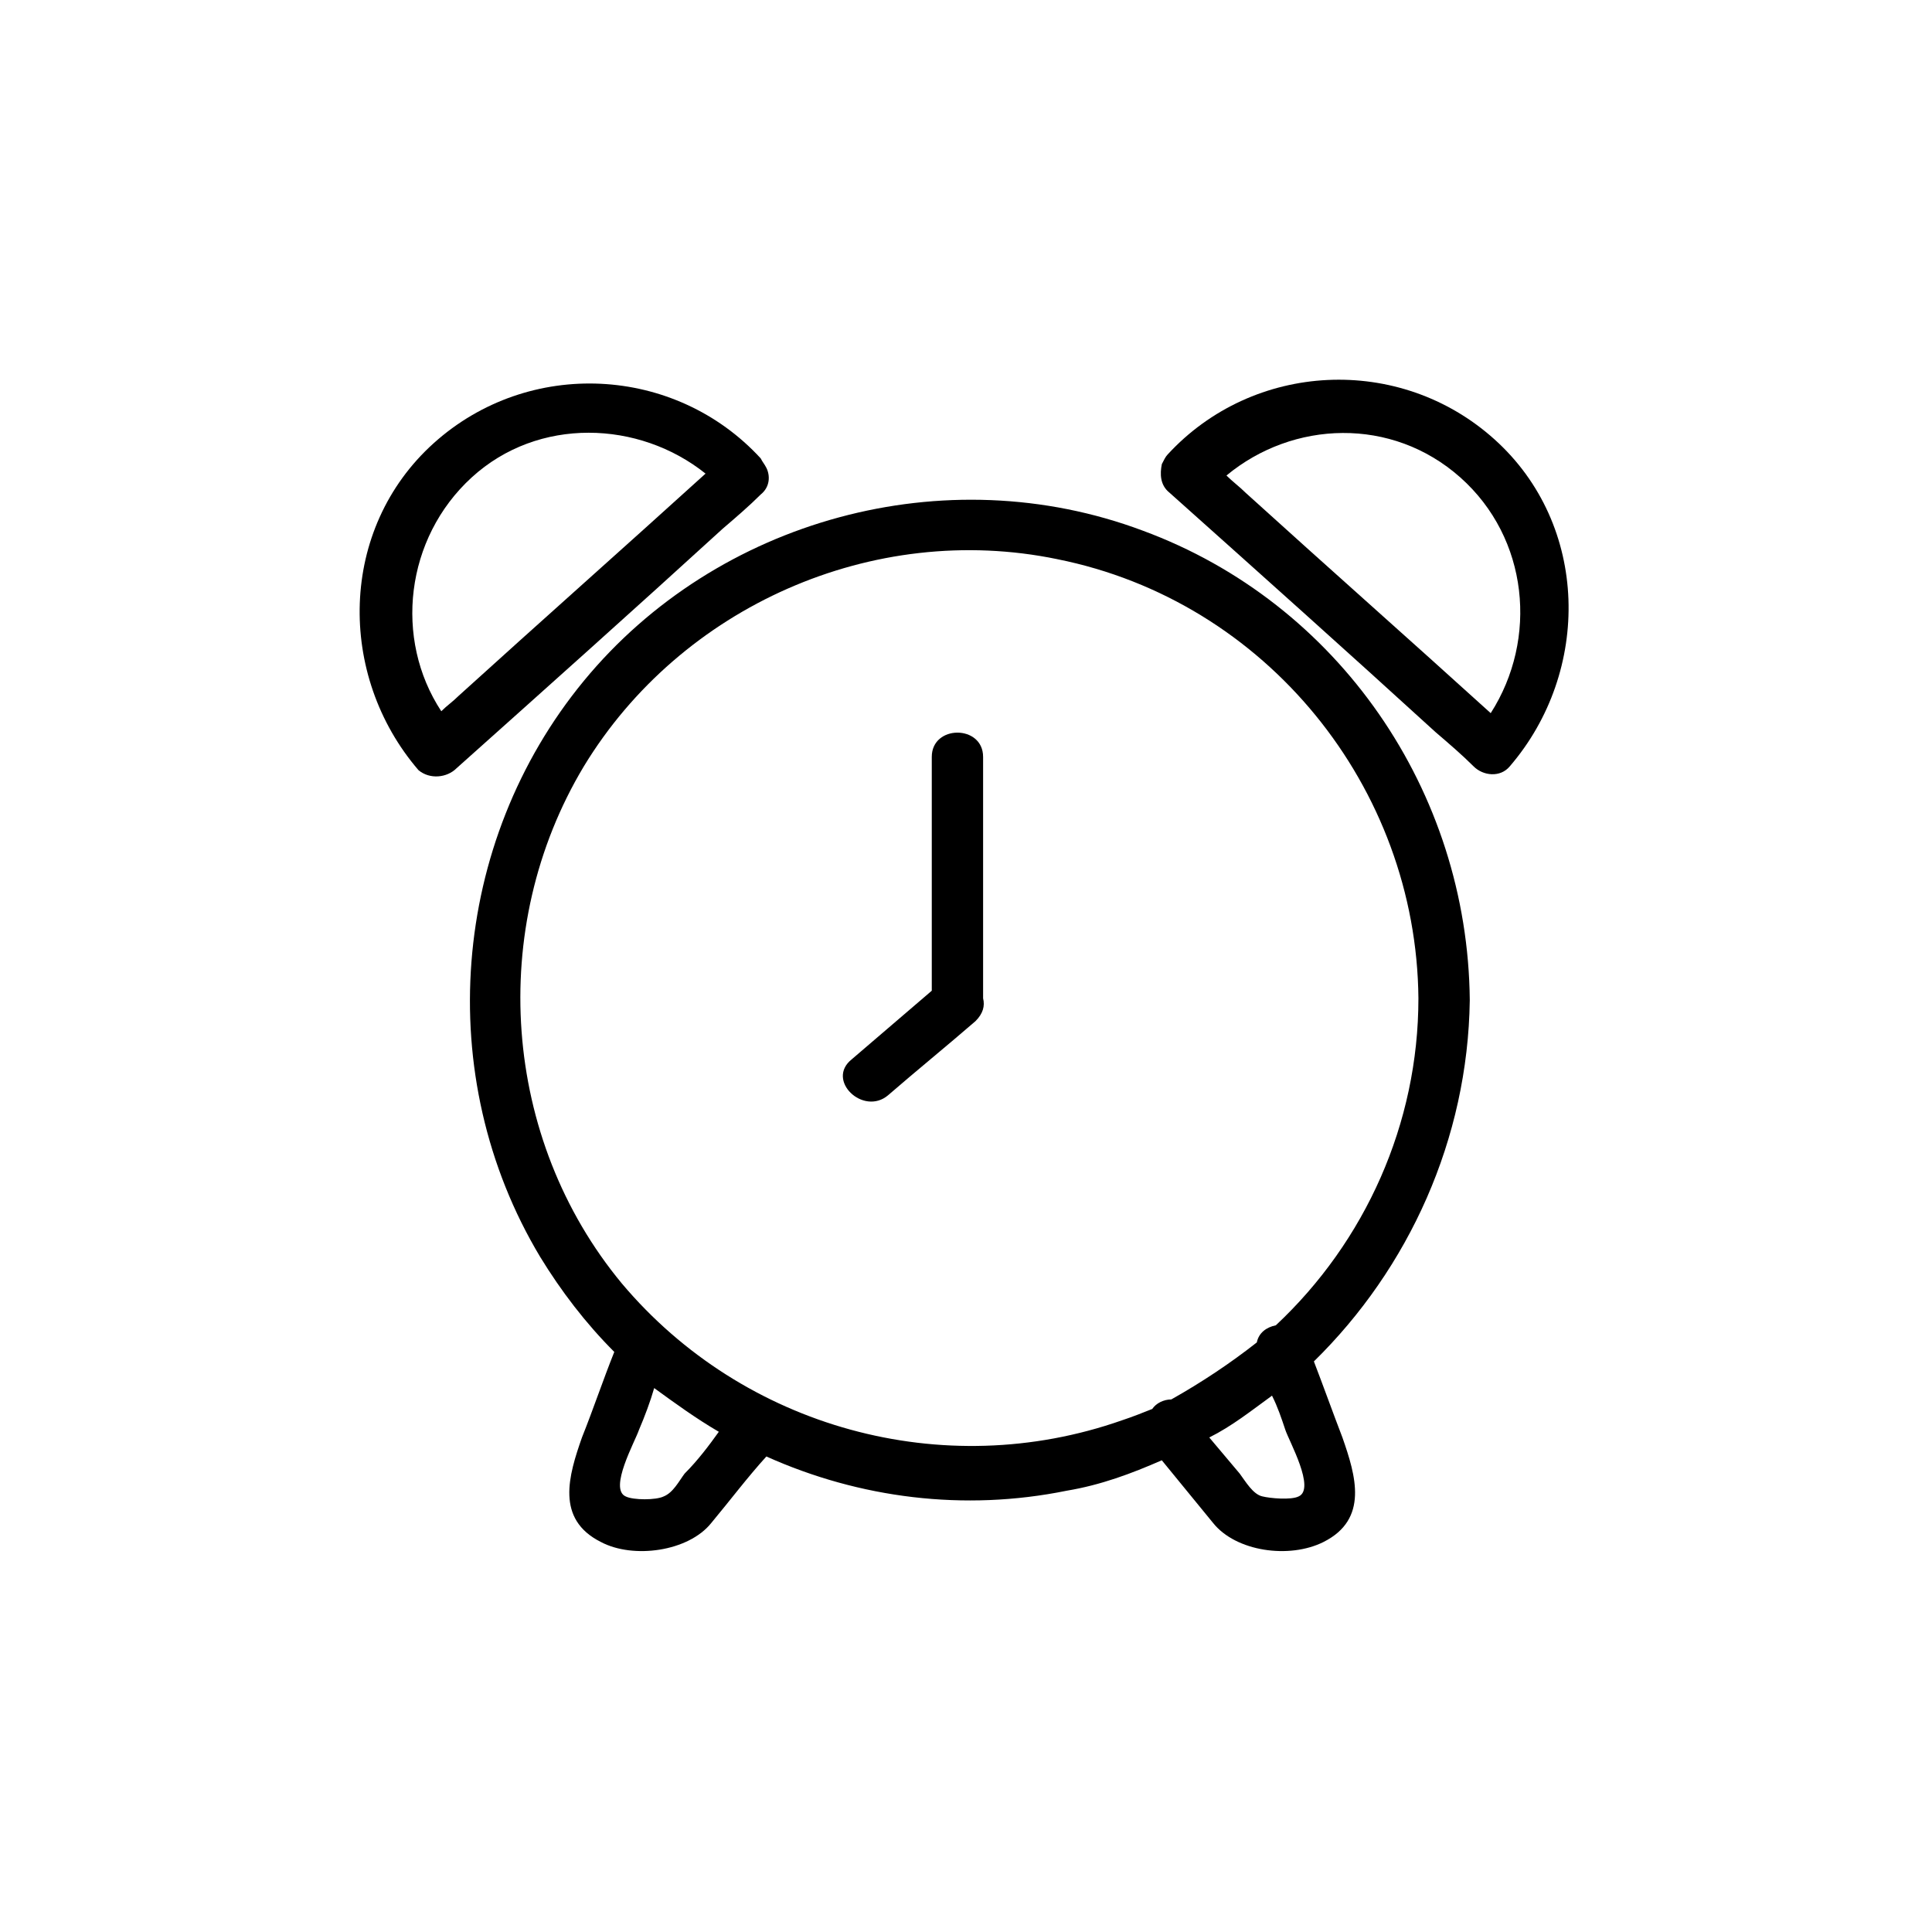
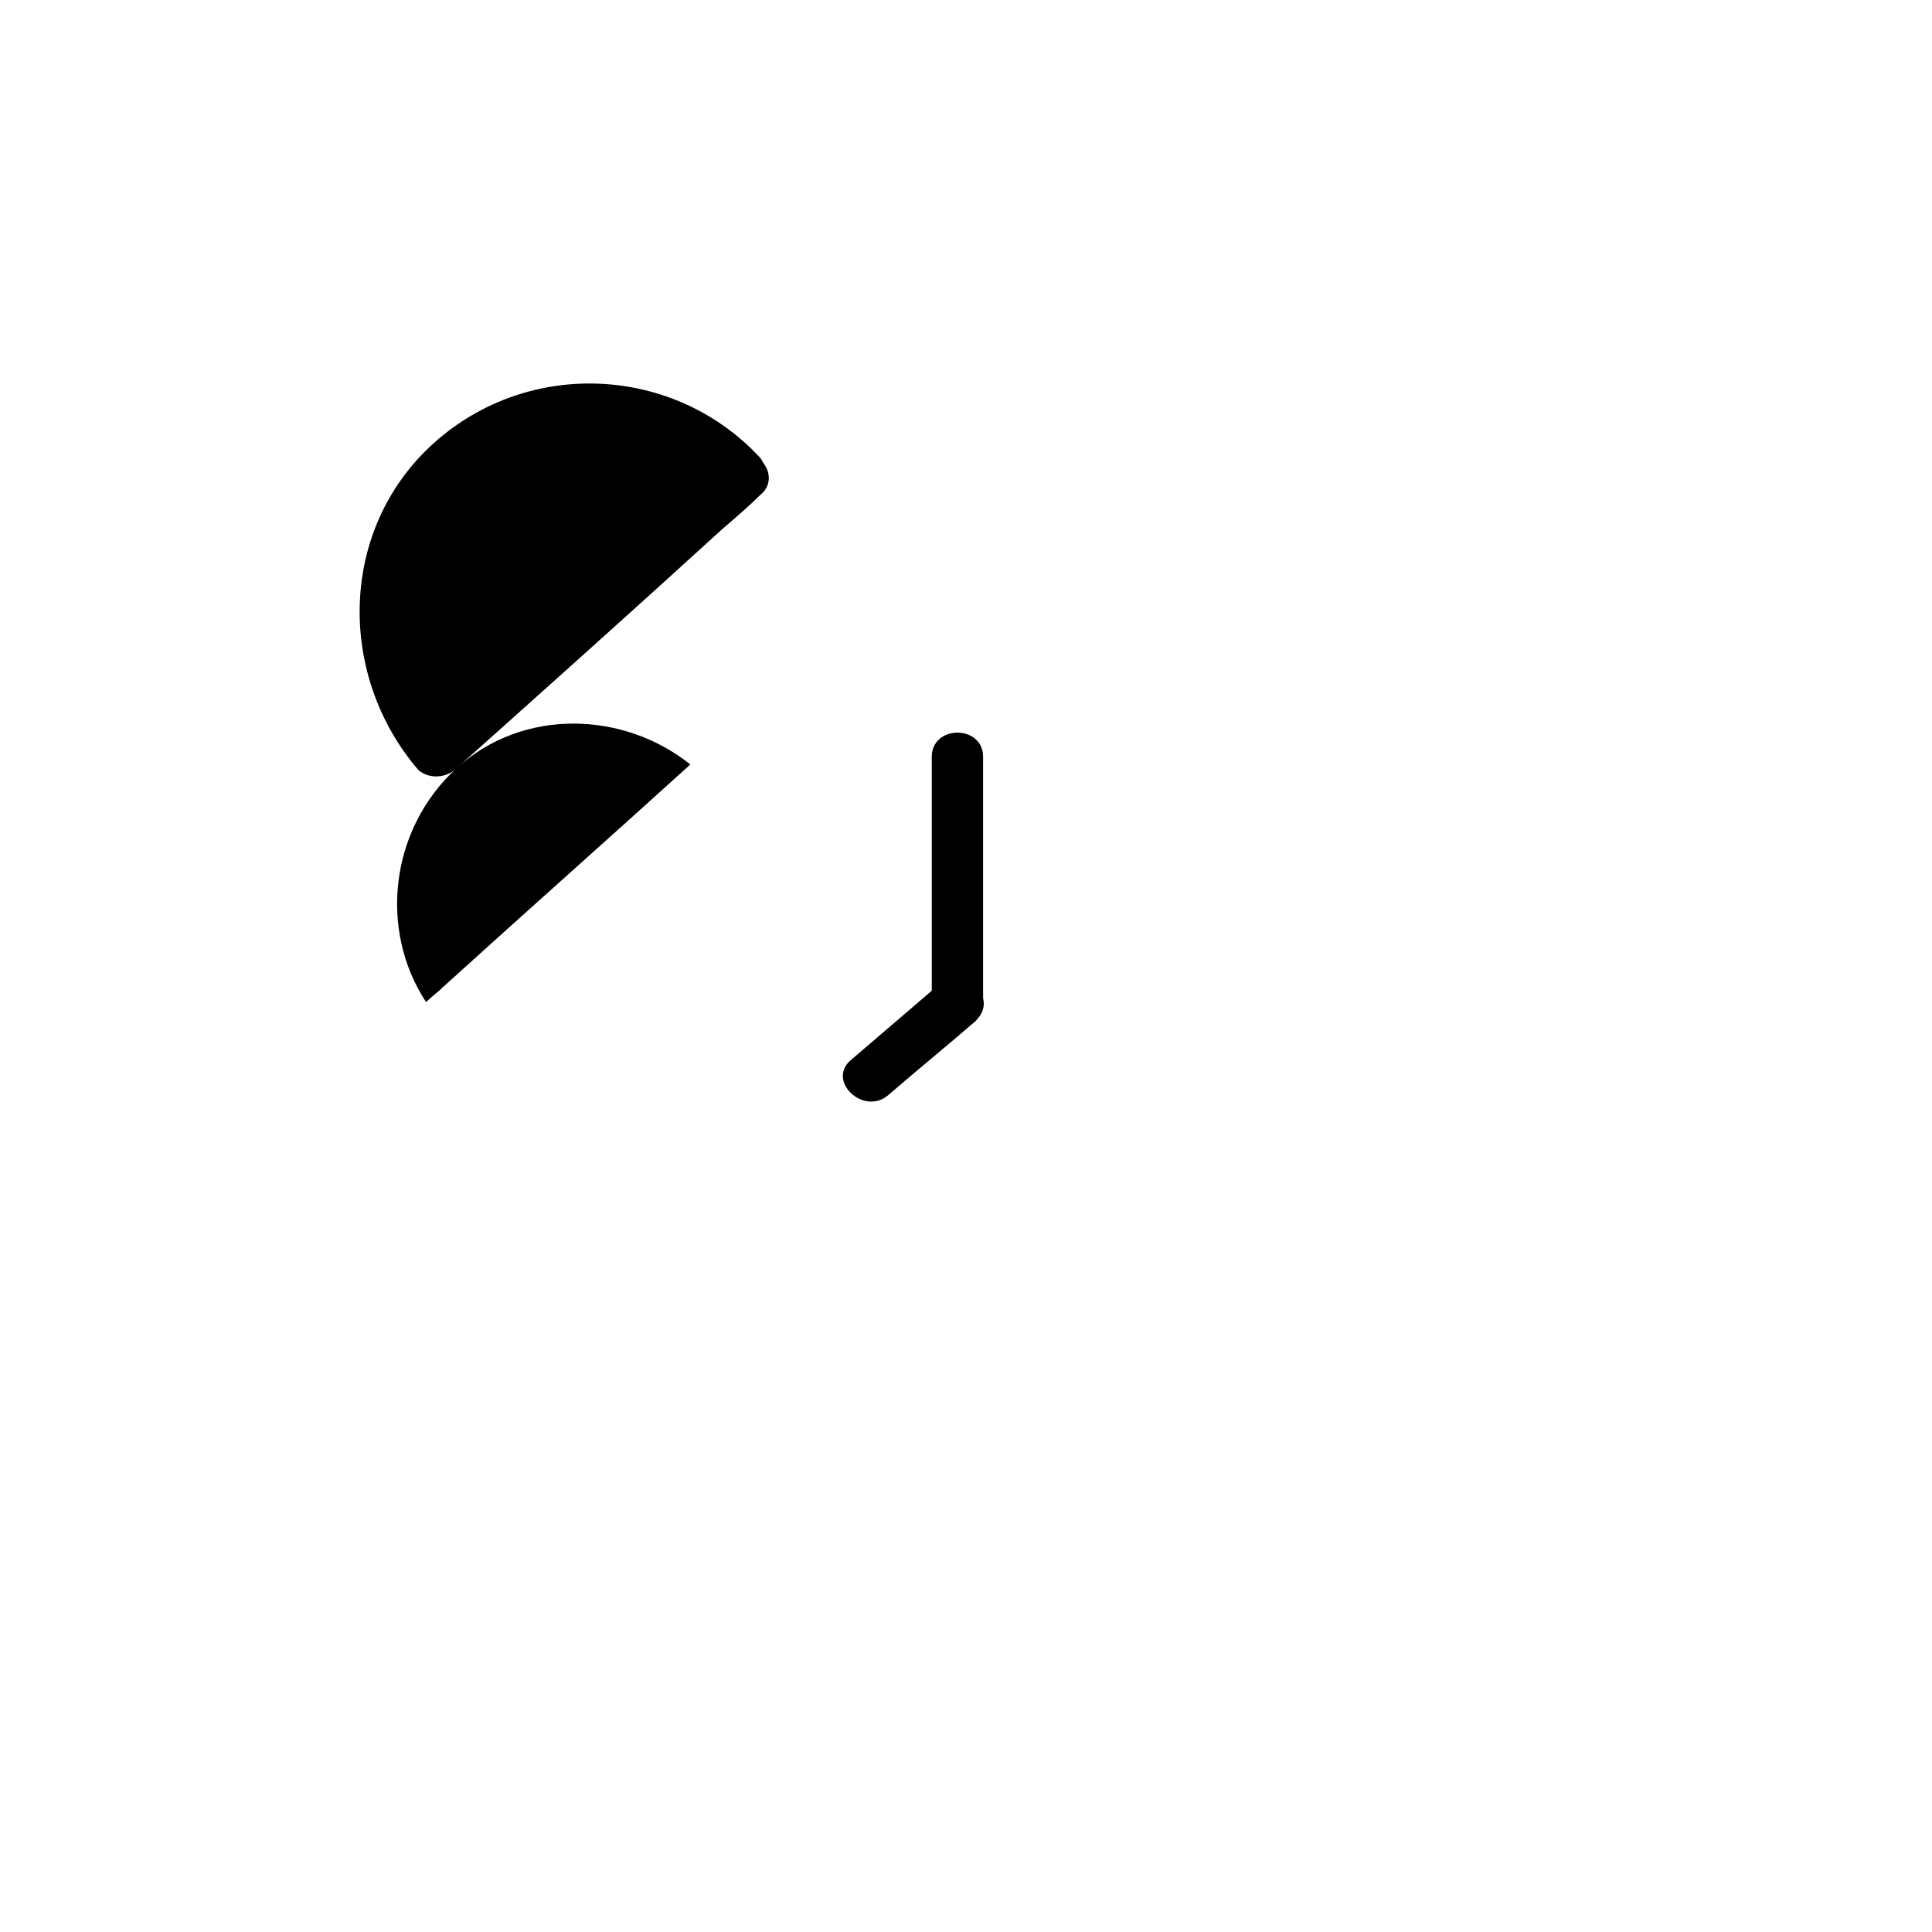
<svg xmlns="http://www.w3.org/2000/svg" fill="#000000" width="800px" height="800px" version="1.1" viewBox="144 144 512 512">
  <g>
-     <path d="m298.73 324.43c-35.266 42.824-40.305 104.79-11.586 152.65 5.543 9.07 12.09 17.633 19.648 25.191-3.023 7.559-5.543 15.113-8.566 22.672-3.527 10.078-7.055 21.664 5.039 27.711 8.566 4.535 23.176 2.519 29.223-5.039 5.039-6.047 9.574-12.09 14.609-17.633 24.688 11.082 52.395 14.609 79.602 9.07 9.07-1.512 17.129-4.535 25.191-8.062 4.535 5.543 9.07 11.082 13.602 16.625 6.047 7.559 20.152 9.574 29.223 5.039 12.09-6.047 8.566-17.633 5.039-27.711-2.519-6.551-5.039-13.602-7.559-20.152 25.191-24.688 40.809-58.945 41.312-95.723-0.504-55.418-34.762-105.3-86.656-124.44-52.398-19.648-112.86-3.023-148.12 39.801zm26.699 210.09c-1.512 2.016-3.023 5.039-5.543 6.047-2.016 1.008-8.062 1.008-10.078 0-4.535-2.016 2.519-14.609 3.527-17.633 1.512-3.527 3.023-7.559 4.031-11.082 5.543 4.031 11.082 8.062 17.129 11.586-2.516 3.523-5.539 7.555-9.066 11.082zm159.2-11.586c1.008 3.023 8.062 15.617 3.527 17.633-2.016 1.008-7.559 0.504-9.574 0-2.519-0.504-4.535-4.031-6.047-6.047-2.519-3.023-5.543-6.551-8.062-9.574 6.047-3.023 11.082-7.055 16.625-11.082 1.52 3.023 2.527 6.047 3.531 9.07zm-60.457-230.75c55.418 11.082 95.219 60.457 95.723 116.38 0 33.25-14.105 64.488-37.785 86.656-2.519 0.504-4.535 2.016-5.039 4.535-7.055 5.543-14.609 10.578-22.672 15.113-2.016 0-4.031 1.008-5.039 2.519-2.519 1.008-5.039 2.016-8.062 3.023-47.359 16.625-100.26 2.016-132.5-36.273-31.738-38.289-35.77-94.211-10.078-137.04 25.699-42.324 76.586-64.996 125.45-54.918z" />
    <path d="m379.34 434.26c7.559-6.551 15.617-13.098 23.176-19.648 2.016-2.016 2.519-4.031 2.016-6.047v-63.984c0-8.566-13.602-8.566-13.602 0v61.969c-7.055 6.047-14.105 12.09-21.16 18.137-7.059 5.543 3.019 15.117 9.57 9.574z" />
-     <path d="m264.98 347.6c23.68-21.16 47.359-42.32 70.535-63.48 3.527-3.023 7.055-6.047 10.078-9.07 2.519-2.016 2.519-5.039 1.512-7.055-0.504-1.008-1.008-1.512-1.512-2.519-22.676-24.684-61.469-26.695-86.656-4.027-25.191 22.672-25.695 61.465-4.031 86.656 3.023 2.519 7.555 2.016 10.074-0.504zm4.031-77.082c17.633-16.121 44.336-15.113 61.969-1.008-21.664 19.648-43.832 39.297-65.496 58.945-1.512 1.512-3.023 2.519-4.535 4.031-12.594-19.145-9.57-45.848 8.062-61.969z" />
-     <path d="m453.91 274.55c23.68 21.16 47.359 42.32 70.535 63.48 3.527 3.023 7.055 6.047 10.078 9.07 2.519 2.519 7.055 3.023 9.574 0 21.664-25.191 21.16-63.984-4.031-86.656-25.191-22.672-63.984-20.656-86.656 4.031-0.504 0.504-1.008 1.512-1.512 2.519-0.508 2.516-0.508 5.539 2.012 7.555zm77.082-4.031c18.137 16.121 20.656 42.824 8.062 62.473-21.664-19.648-43.328-38.793-64.992-58.441-1.512-1.512-3.527-3.023-5.039-4.535 17.633-14.609 43.832-15.617 61.969 0.504z" />
+     <path d="m264.98 347.6c23.68-21.16 47.359-42.32 70.535-63.48 3.527-3.023 7.055-6.047 10.078-9.07 2.519-2.016 2.519-5.039 1.512-7.055-0.504-1.008-1.008-1.512-1.512-2.519-22.676-24.684-61.469-26.695-86.656-4.027-25.191 22.672-25.695 61.465-4.031 86.656 3.023 2.519 7.555 2.016 10.074-0.504zc17.633-16.121 44.336-15.113 61.969-1.008-21.664 19.648-43.832 39.297-65.496 58.945-1.512 1.512-3.023 2.519-4.535 4.031-12.594-19.145-9.57-45.848 8.062-61.969z" />
  </g>
</svg>